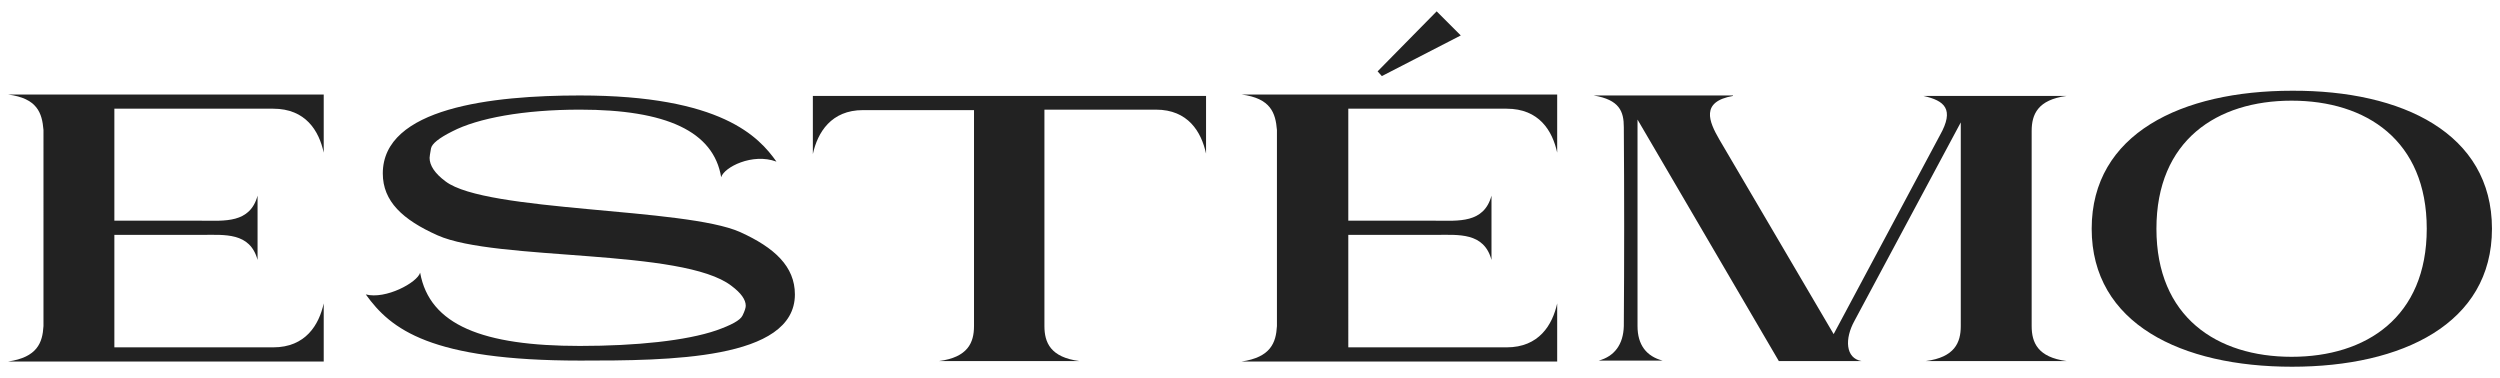
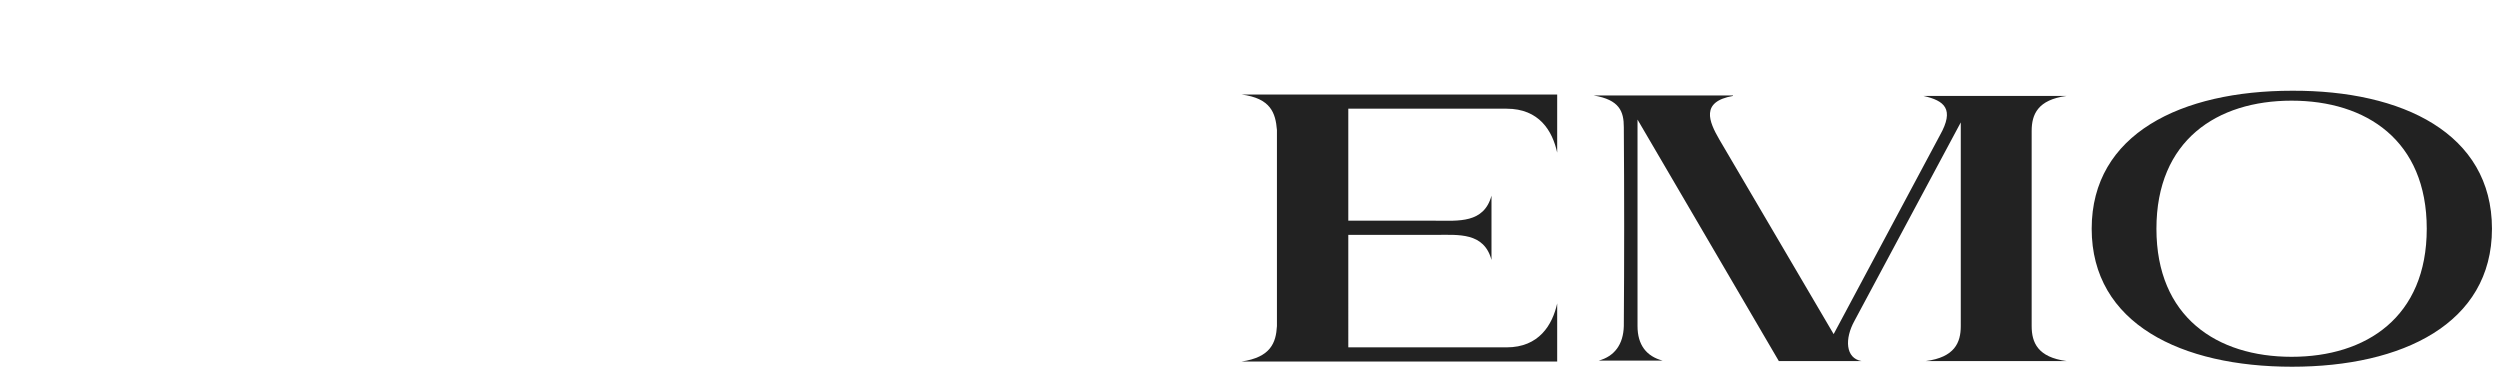
<svg xmlns="http://www.w3.org/2000/svg" id="Слой_1" x="0px" y="0px" viewBox="0 0 529 80" style="enable-background:new 0 0 529 80;" xml:space="preserve">
  <style type="text/css"> .st0{fill:#222222;} </style>
  <g>
-     <path class="st0" d="M122.7,73.2c11.9,0,22.5-1.1,28.9-3.3c3.1-1.1,5-2.1,5.5-3.1c0.5-1,0.7-1.7,0.7-2.1c0-1.3-1-2.7-3-4.2 c-10.3-8-49.9-5.2-62.2-10.7C85.2,46.5,81,42.6,81,36.7c0-13.9,23.1-16.5,41.7-16.5c30,0,37.9,8.8,41.6,14 c-5.1-1.9-11.1,1.2-11.7,3.3c-1.6-9.7-11.6-14.3-29.9-14.3c-11.9,0-21.6,1.8-27,4.6c-2.8,1.4-4.3,2.6-4.5,3.6 c-0.2,1.1-0.3,1.8-0.3,2c0,1.6,1.1,3.3,3.4,5c8.6,6.5,50.6,5.5,62.3,10.7c7.3,3.3,11.6,7.3,11.6,13.2c0,13.9-26.9,14-45.4,14 c-31.7,0-40.1-6.6-45.4-14c4.2,1.1,10.9-2.5,11.5-4.6C90.9,68.8,102.2,73.2,122.7,73.2z" />
-     <path class="st0" d="M255.2,20.3v12.2c-1-4.6-3.8-9.3-10.6-9.3H221V69c0,3.5,1.3,6.6,7.4,7.4h-29.7c6.1-0.8,7.4-3.9,7.4-7.4V23.3 h-23.5c-6.7,0-9.6,4.7-10.6,9.3V20.3H255.2z" />
    <path class="st0" d="M366.7,20.3c-6.9,1.2-5.1,5.4-2.9,9.2L388,70.7l22.5-42.1c3.1-5.5,1-7.3-3.5-8.3h30.3 c-6.1,0.8-7.4,3.9-7.4,7.4V69c0,3.5,1.3,6.6,7.4,7.4h-29.8c6.1-0.8,7.4-3.9,7.4-7.4V25.9l-22.5,42c-2.1,3.8-1.9,7.9,1.5,8.5h-17.5 l-29.9-51.1V69c0,4,1.9,6.4,5.3,7.3h-13.5c3.3-0.9,5.2-3.4,5.3-7.3c0.1-14,0.1-28,0-42.1c0-3.3-0.9-5.8-6.4-6.7H366.7z" />
    <path class="st0" d="M527.3,48.4c0,20.1-19,29.2-42.3,29.2c-23.4,0-42.4-9.1-42.4-29.2c0-20.1,19-29.2,42.4-29.2 C508.3,19.1,527.3,28.2,527.3,48.4z M513.5,48.4c0-18.7-12.8-27.1-28.6-27.1c-15.8,0-28.6,8.4-28.6,27.1 c0,18.7,12.8,27.1,28.6,27.1C500.7,75.5,513.5,67.1,513.5,48.4z" />
-     <path class="st0" d="M57.8,23c6.9,0,9.7,4.7,10.7,9.3V20H1.7c6.2,0.8,7.2,3.9,7.5,7.5V69c-0.2,3.5-1.3,6.6-7.5,7.5h66.8V64.2 c-1,4.5-3.8,9.3-10.7,9.3H24.2V49.7h0h18.5c4.8,0,10.2-0.6,11.8,5.3V41.4c-1.6,5.9-7,5.3-11.8,5.3H24.2h0V23H57.8z" />
    <path class="st0" d="M318.8,23c6.9,0,9.7,4.7,10.7,9.3V20h-66.8c6.2,0.8,7.2,3.9,7.5,7.5V69c-0.2,3.5-1.3,6.6-7.5,7.5h66.8V64.2 c-1,4.5-3.8,9.3-10.7,9.3h-33.5V49.7h0h18.5c4.8,0,10.2-0.6,11.8,5.3V41.4c-1.6,5.9-7,5.3-11.8,5.3h-18.5h0V23H318.8z" />
-     <polygon class="st0" points="304,2.4 309.1,7.5 292.4,16.1 291.5,15.1 " />
  </g>
</svg>